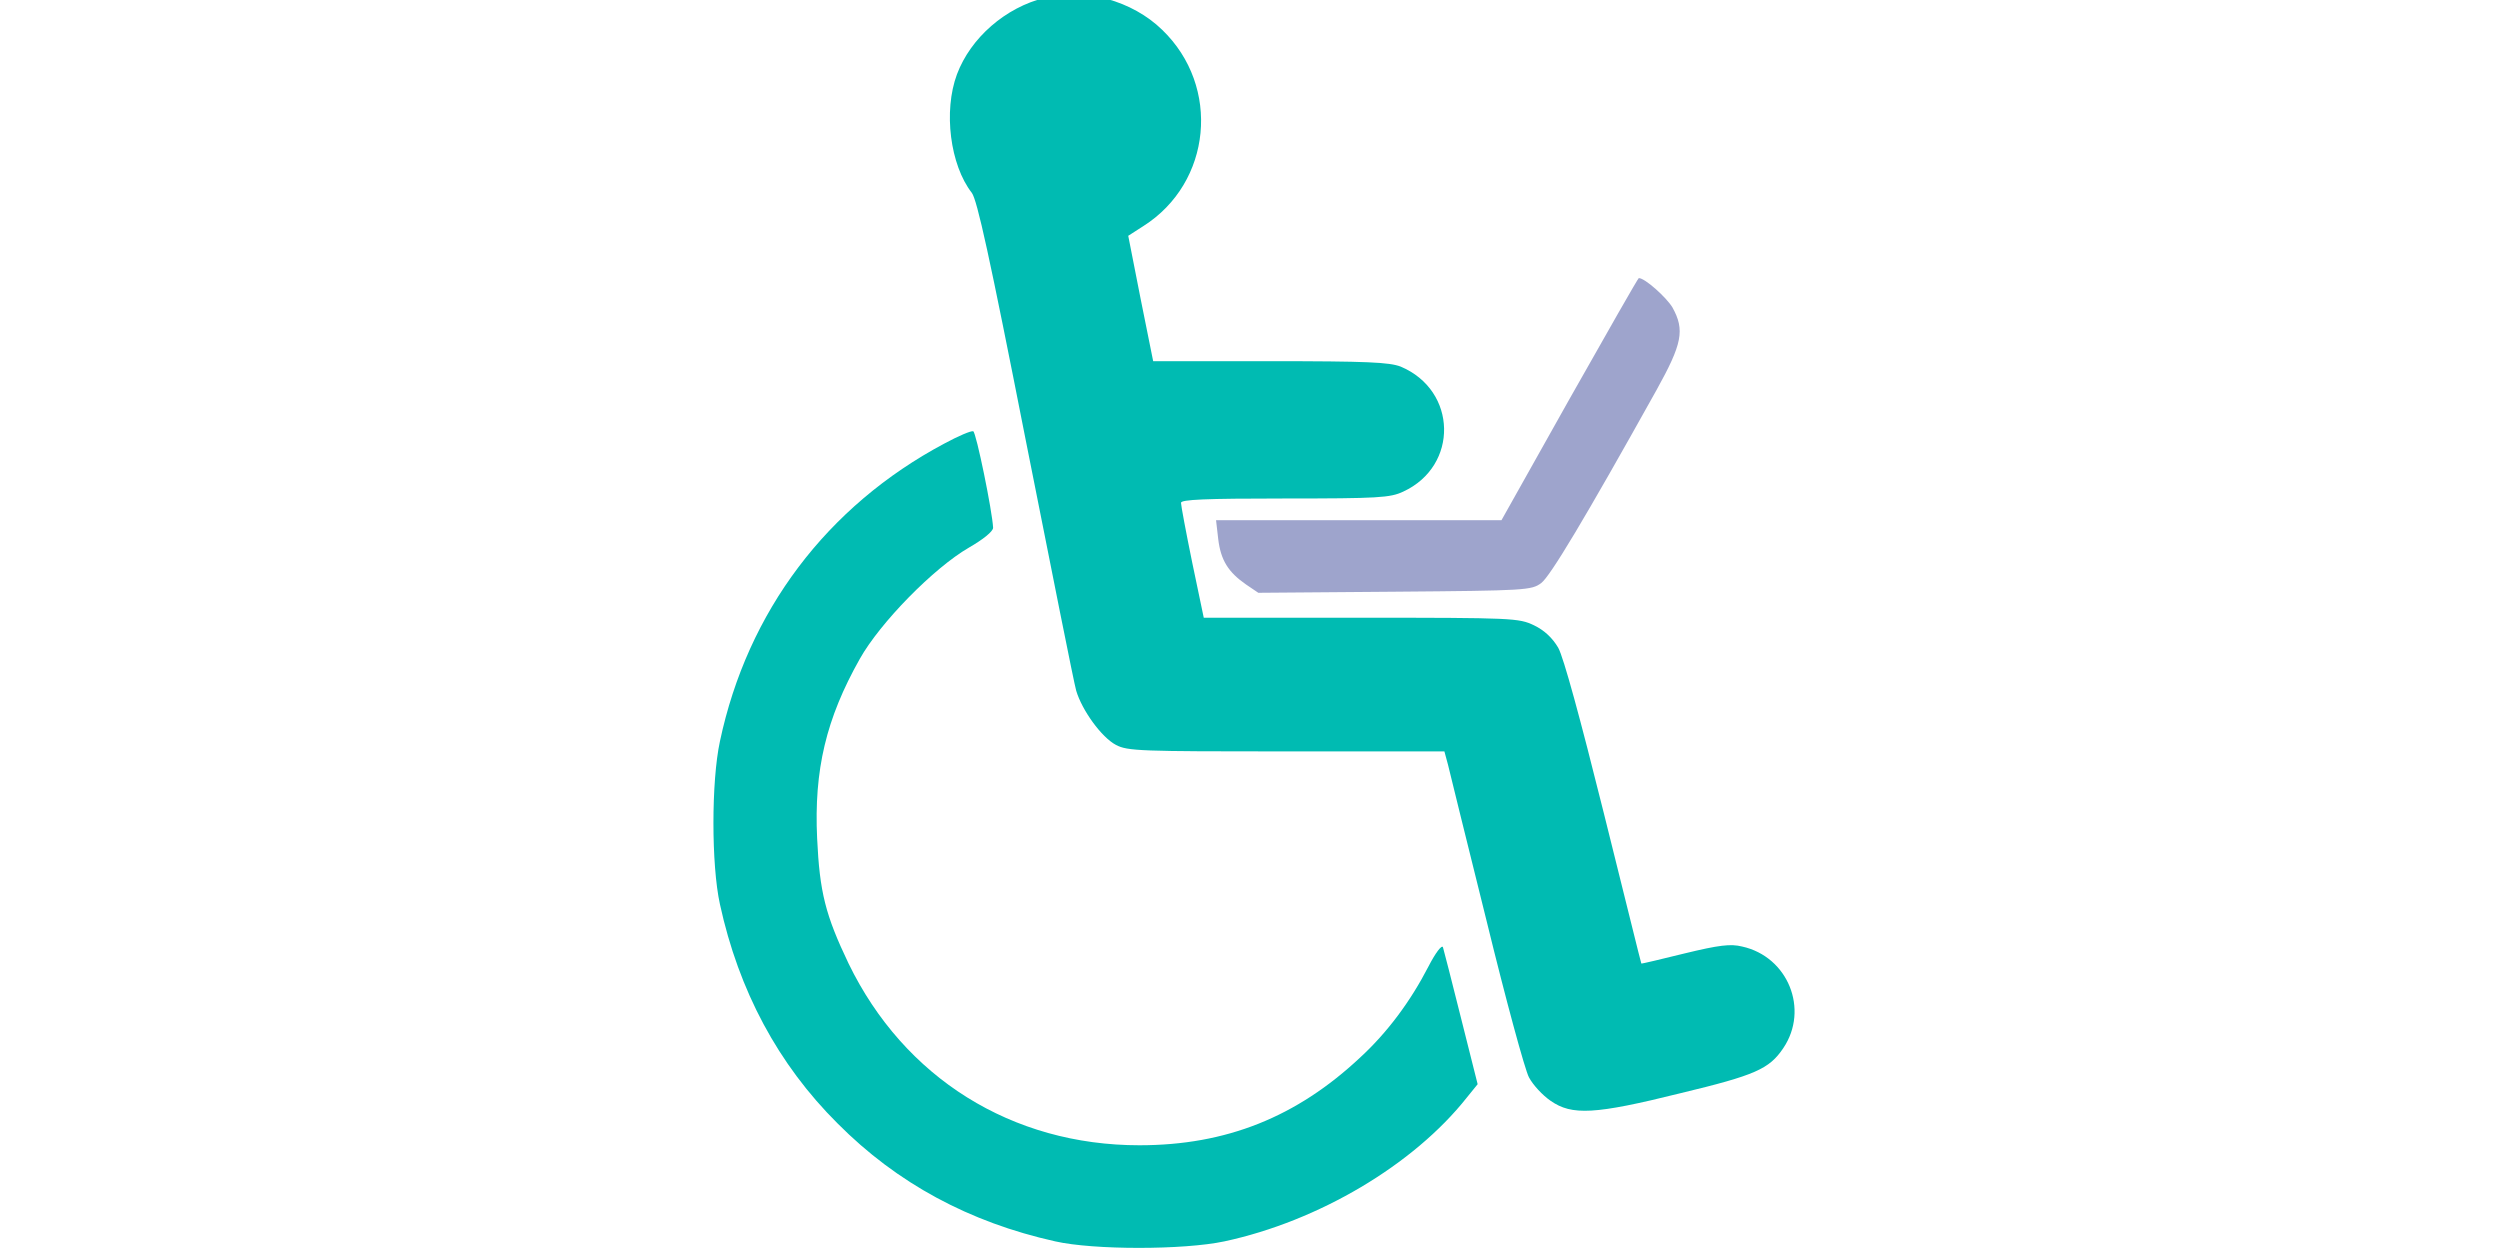
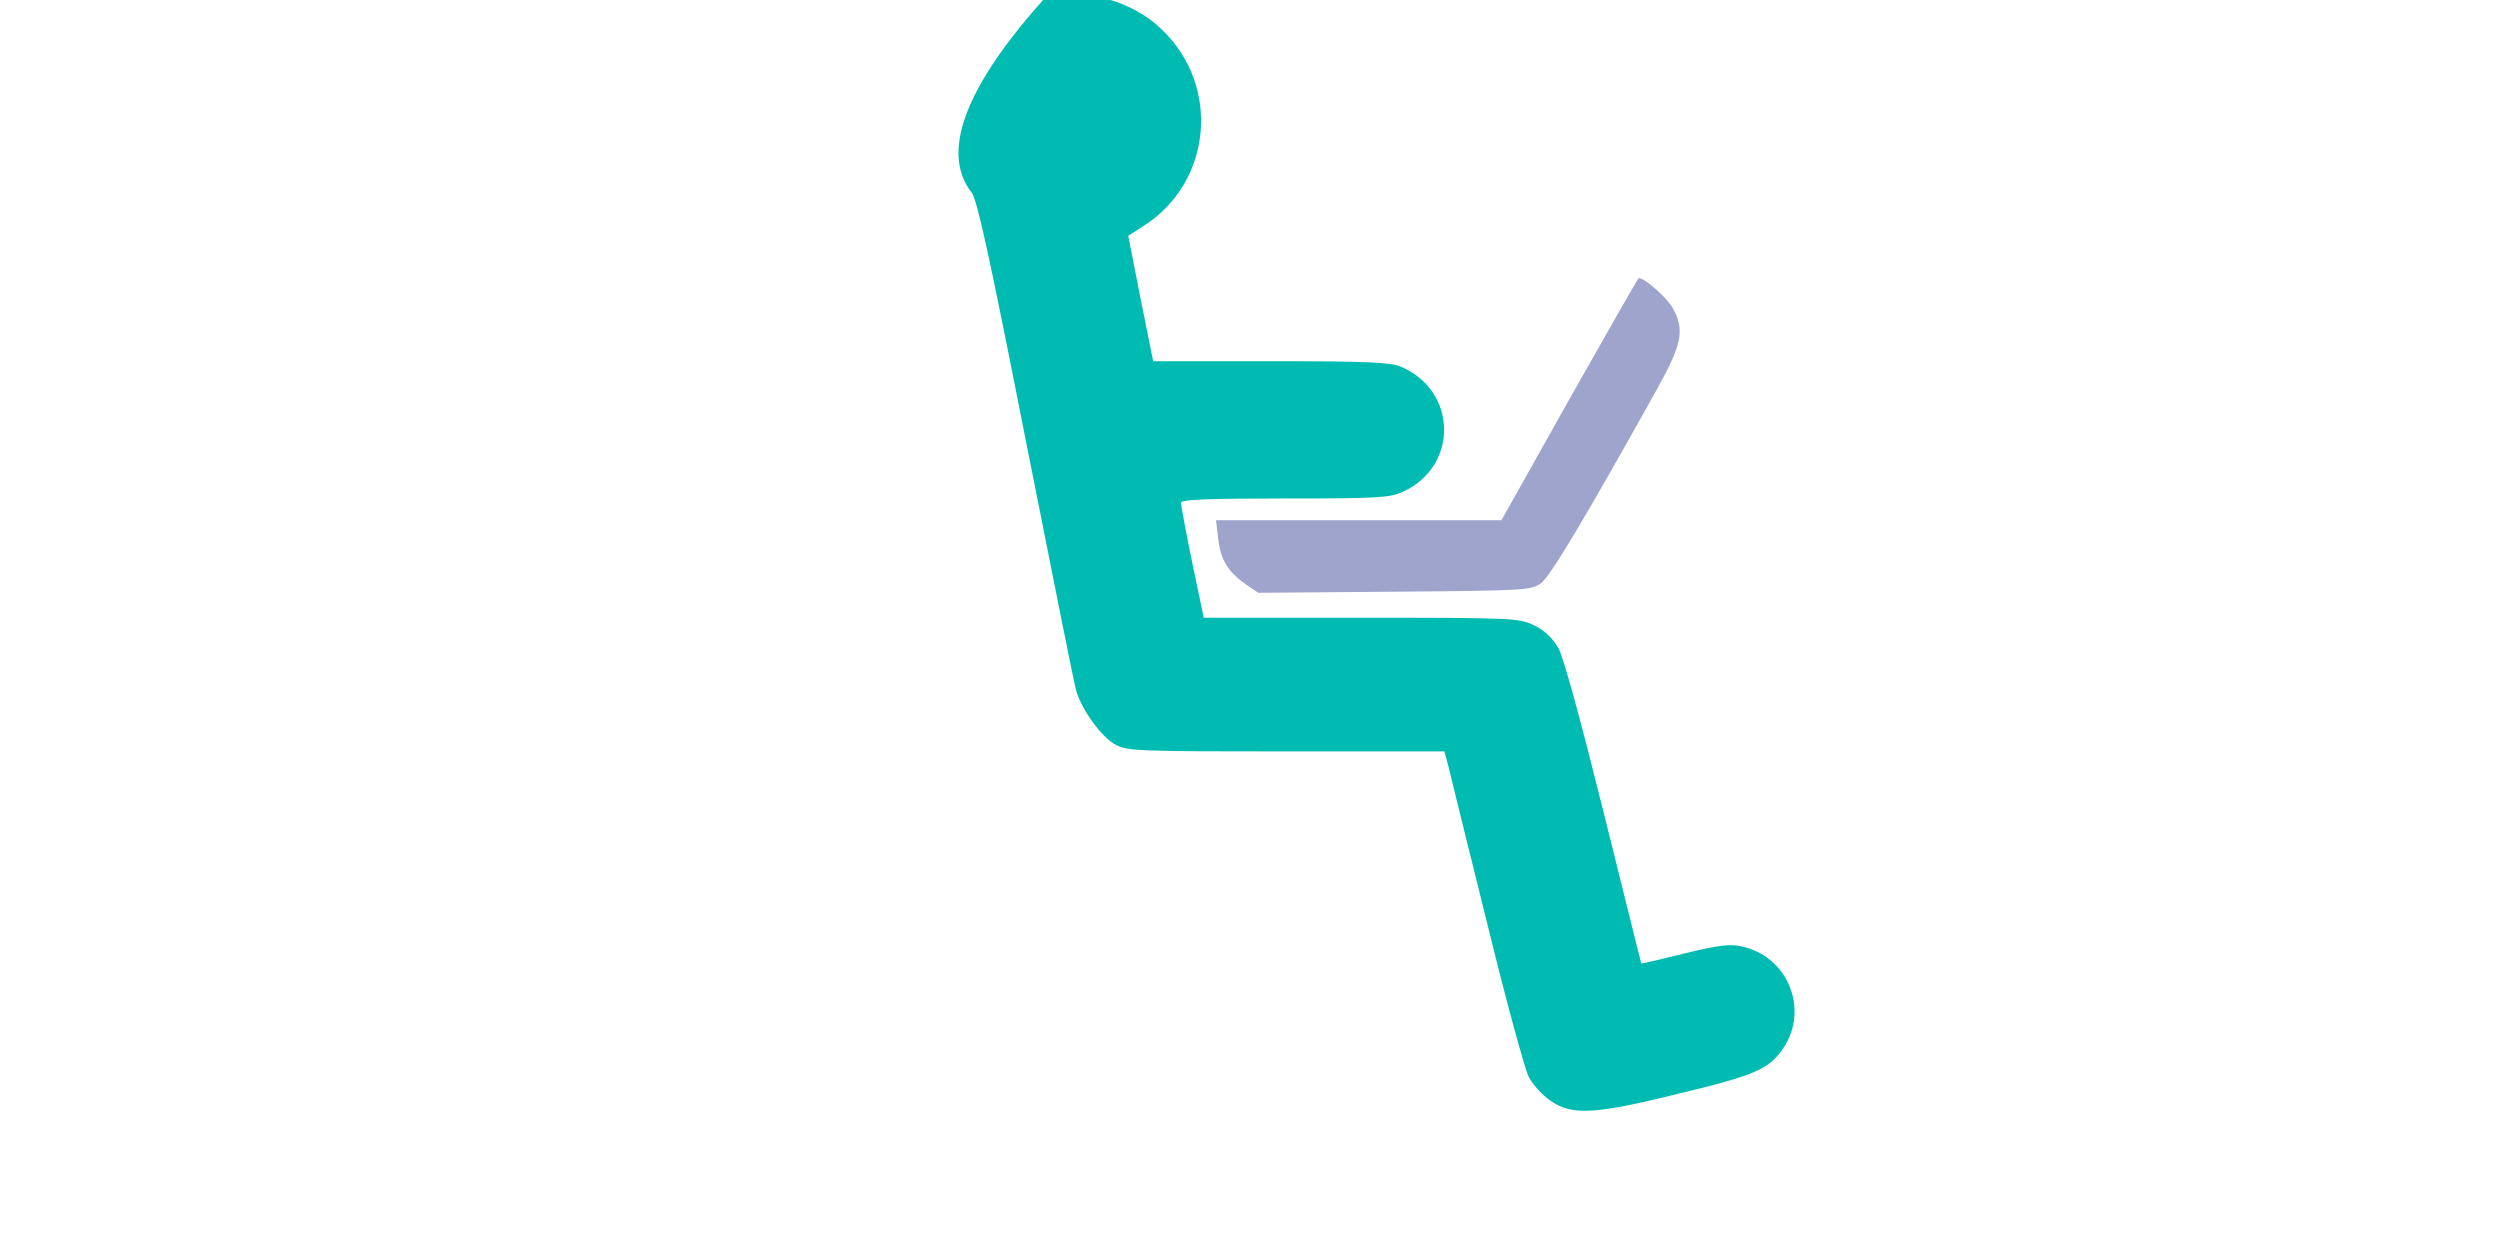
<svg xmlns="http://www.w3.org/2000/svg" width="100%" height="100%" viewBox="0 0 1024 512" version="1.1" xml:space="preserve" style="fill-rule:evenodd;clip-rule:evenodd;stroke-linejoin:round;stroke-miterlimit:2;">
  <g transform="matrix(0.148,0,0,-0.148,-59.425,813.941)">
-     <path d="M3294,5506C3184,5479 3088,5395 3050,5294C3012,5192 3031,5043 3091,4966C3106,4946 3140,4791 3240,4283C3312,3921 3374,3608 3380,3588C3396,3534 3450,3459 3490,3438C3522,3421 3557,3420 3962,3420L4399,3420L4409,3383C4414,3362 4462,3167 4516,2950C4569,2733 4622,2538 4633,2518C4644,2497 4671,2468 4693,2453C4752,2412 4815,2415 5052,2474C5260,2524 5298,2541 5337,2599C5409,2706 5350,2852 5223,2880C5191,2888 5159,2884 5064,2861C4999,2845 4945,2832 4944,2833C4943,2834 4897,3022 4840,3250C4775,3511 4729,3680 4714,3707C4698,3734 4676,3755 4647,3769C4605,3789 4590,3790 4168,3790L3733,3790L3701,3943C3684,4026 3670,4101 3670,4108C3670,4117 3734,4120 3958,4120C4216,4120 4249,4122 4285,4139C4439,4210 4435,4419 4278,4485C4247,4497 4186,4500 3917,4500L3593,4500L3558,4674L3524,4847L3566,4874C3755,4994 3781,5260 3618,5417C3535,5498 3403,5534 3294,5506Z" style="fill:rgb(0,187,178);fill-rule:nonzero;" />
+     <path d="M3294,5506C3012,5192 3031,5043 3091,4966C3106,4946 3140,4791 3240,4283C3312,3921 3374,3608 3380,3588C3396,3534 3450,3459 3490,3438C3522,3421 3557,3420 3962,3420L4399,3420L4409,3383C4414,3362 4462,3167 4516,2950C4569,2733 4622,2538 4633,2518C4644,2497 4671,2468 4693,2453C4752,2412 4815,2415 5052,2474C5260,2524 5298,2541 5337,2599C5409,2706 5350,2852 5223,2880C5191,2888 5159,2884 5064,2861C4999,2845 4945,2832 4944,2833C4943,2834 4897,3022 4840,3250C4775,3511 4729,3680 4714,3707C4698,3734 4676,3755 4647,3769C4605,3789 4590,3790 4168,3790L3733,3790L3701,3943C3684,4026 3670,4101 3670,4108C3670,4117 3734,4120 3958,4120C4216,4120 4249,4122 4285,4139C4439,4210 4435,4419 4278,4485C4247,4497 4186,4500 3917,4500L3593,4500L3558,4674L3524,4847L3566,4874C3755,4994 3781,5260 3618,5417C3535,5498 3403,5534 3294,5506Z" style="fill:rgb(0,187,178);fill-rule:nonzero;" />
    <path d="M4745,4395L4557,4060L3767,4060L3773,4008C3780,3949 3801,3916 3850,3882L3884,3859L4261,3862C4626,3865 4640,3866 4667,3886C4692,3905 4787,4063 4986,4420C5057,4548 5065,4586 5030,4649C5013,4677 4954,4730 4937,4730C4935,4730 4849,4579 4745,4395Z" style="fill:rgb(158,164,204);fill-rule:nonzero;" />
-     <path d="M3015,4272C2690,4099 2470,3807 2394,3448C2370,3337 2370,3106 2394,2997C2446,2758 2555,2554 2720,2390C2884,2225 3084,2117 3322,2064C3428,2040 3677,2040 3790,2064C4051,2120 4314,2276 4461,2462L4491,2499L4445,2682C4420,2783 4397,2871 4395,2878C4392,2886 4374,2862 4355,2825C4305,2728 4241,2642 4166,2573C3990,2408 3795,2330 3555,2330C3202,2330 2904,2516 2750,2833C2686,2967 2670,3030 2663,3179C2654,3369 2688,3511 2781,3676C2837,3776 2986,3928 3083,3984C3123,4007 3150,4029 3150,4039C3148,4084 3103,4304 3095,4306C3089,4308 3054,4293 3015,4272Z" style="fill:rgb(0,187,178);fill-rule:nonzero;" />
  </g>
</svg>